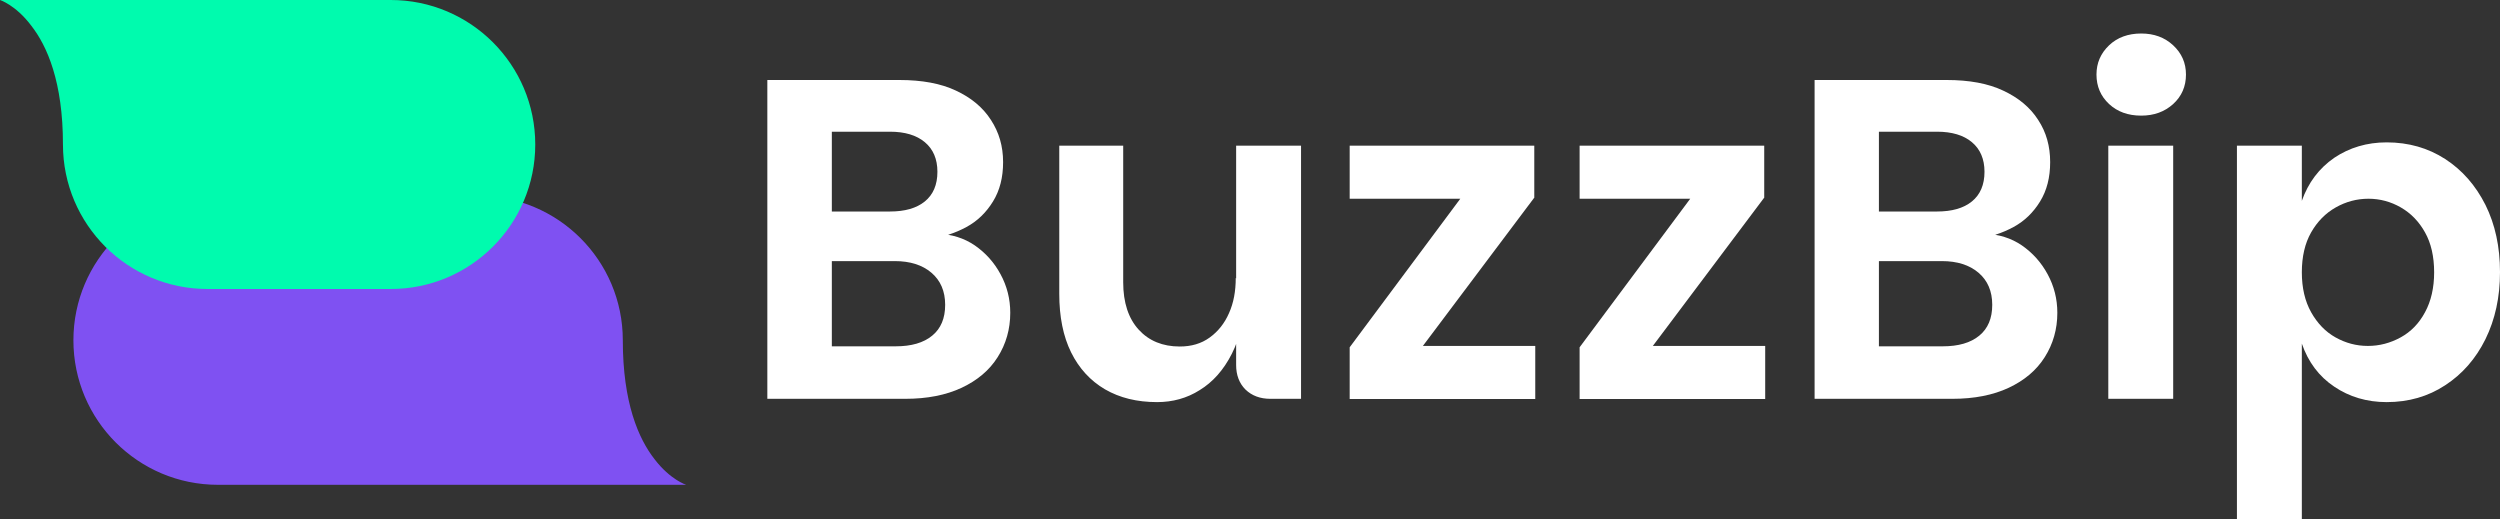
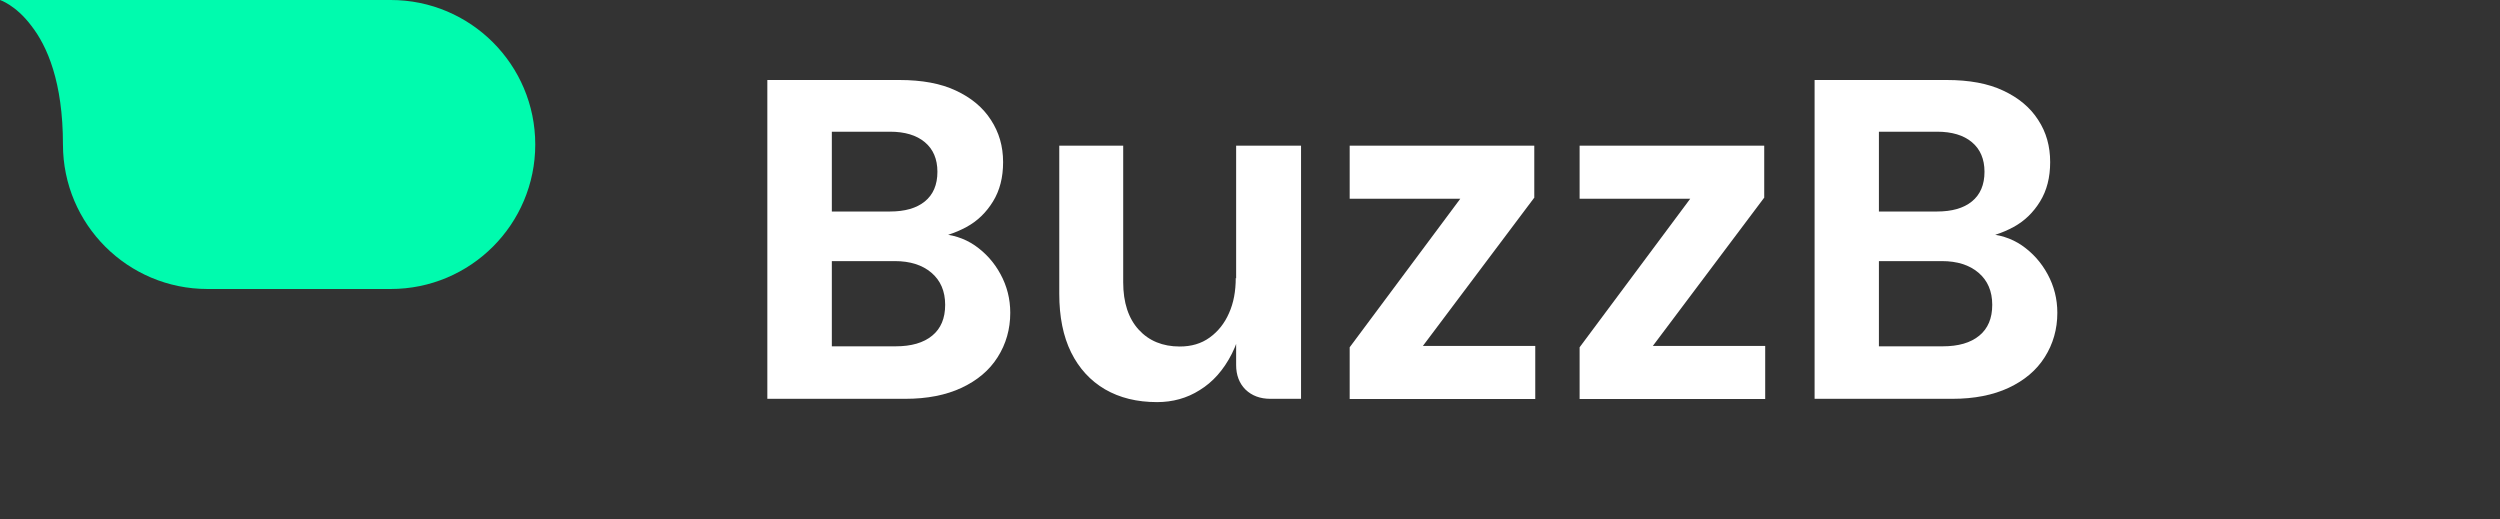
<svg xmlns="http://www.w3.org/2000/svg" width="154" height="32" viewBox="0 0 154 32" fill="none">
  <rect x="0" y="0" width="154" height="32" fill="#333333" stroke="none" />
  <g clip-path="url(#clip0_1406_112635)">
-     <path d="M13.425 29.864C8.508 29.864 4.522 25.879 4.522 20.963C4.522 16.048 8.508 12.063 13.425 12.063H21.718H24.642H29.463C34.368 12.063 38.365 16.036 38.365 20.963C38.365 24.805 39.332 27.025 40.322 28.289C41.289 29.554 42.268 29.864 42.268 29.864H13.425Z" fill="#7F51F2" />
    <path d="M24.07 0C28.986 0 32.972 3.985 32.972 8.901C32.972 13.817 28.986 17.802 24.07 17.802H20.525H17.602H12.781C7.876 17.802 3.878 13.829 3.878 8.901C3.878 5.059 2.912 2.84 1.921 1.575C0.967 0.31 0 0 0 0H24.07Z" fill="#00FBAE" />
    <path d="M47.268 24.567V4.928H55.406C56.79 4.928 57.96 5.142 58.891 5.584C59.833 6.025 60.549 6.622 61.039 7.385C61.54 8.149 61.791 9.008 61.791 9.987C61.791 10.929 61.588 11.729 61.17 12.409C60.752 13.089 60.215 13.614 59.535 13.983C58.855 14.353 58.103 14.604 57.28 14.711L57.757 14.401C58.616 14.425 59.38 14.664 60.048 15.117C60.717 15.582 61.242 16.167 61.635 16.895C62.029 17.623 62.232 18.41 62.232 19.269C62.232 20.283 61.969 21.19 61.456 22.001C60.943 22.813 60.203 23.433 59.237 23.887C58.27 24.34 57.113 24.567 55.764 24.567H47.268ZM51.241 13.029H54.821C55.74 13.029 56.456 12.826 56.969 12.409C57.483 11.991 57.745 11.383 57.745 10.583C57.745 9.796 57.483 9.187 56.969 8.758C56.456 8.328 55.74 8.113 54.821 8.113H51.241V13.029ZM51.241 21.333H55.179C56.134 21.333 56.886 21.119 57.423 20.677C57.96 20.236 58.222 19.603 58.222 18.78C58.222 17.933 57.936 17.277 57.375 16.799C56.814 16.322 56.062 16.084 55.12 16.084H51.241V21.333Z" fill="white" />
    <path d="M71.277 24.77C70.036 24.77 68.974 24.507 68.067 23.982C67.172 23.457 66.468 22.694 65.979 21.703C65.49 20.713 65.251 19.508 65.251 18.1V8.972H69.189V17.384C69.189 18.637 69.511 19.615 70.144 20.307C70.776 20.999 71.623 21.345 72.674 21.345C73.389 21.345 73.998 21.166 74.511 20.796C75.024 20.427 75.43 19.925 75.705 19.293C75.991 18.661 76.122 17.933 76.122 17.122L76.743 17.933C76.683 19.496 76.397 20.773 75.884 21.787C75.371 22.801 74.702 23.541 73.903 24.03C73.115 24.531 72.232 24.77 71.277 24.77ZM76.146 22.491V8.972H80.144V24.567H78.258C77.626 24.567 77.113 24.376 76.719 23.994C76.337 23.612 76.146 23.099 76.146 22.491Z" fill="white" />
    <path d="M94.524 12.158L87.65 21.309H94.572V24.579H83.14V21.393L89.954 12.242H83.14V8.972H94.512V12.158H94.524Z" fill="white" />
    <path d="M108.688 12.158L101.815 21.309H108.736V24.579H97.304V21.393L104.118 12.242H97.304V8.972H108.676V12.158H108.688Z" fill="white" />
    <path d="M111.779 24.567V4.928H119.918C121.302 4.928 122.472 5.142 123.402 5.584C124.345 6.025 125.061 6.622 125.55 7.385C126.052 8.149 126.29 9.008 126.29 9.987C126.29 10.929 126.087 11.729 125.67 12.409C125.252 13.089 124.715 13.614 124.035 13.983C123.355 14.353 122.603 14.604 121.779 14.711L122.257 14.401C123.116 14.425 123.88 14.664 124.548 15.117C125.216 15.582 125.741 16.167 126.135 16.895C126.529 17.623 126.732 18.41 126.732 19.269C126.732 20.283 126.469 21.19 125.956 22.001C125.443 22.813 124.703 23.433 123.737 23.887C122.77 24.34 121.612 24.567 120.264 24.567H111.779ZM115.741 13.029H119.321C120.24 13.029 120.956 12.826 121.469 12.409C121.982 11.991 122.245 11.383 122.245 10.583C122.245 9.796 121.982 9.187 121.469 8.758C120.956 8.328 120.24 8.113 119.321 8.113H115.741V13.029ZM115.741 21.333H119.679C120.634 21.333 121.386 21.119 121.923 20.677C122.46 20.236 122.722 19.603 122.722 18.78C122.722 17.933 122.436 17.277 121.875 16.799C121.314 16.322 120.562 16.084 119.62 16.084H115.741V21.333Z" fill="white" />
-     <path d="M131.899 7.123C131.088 7.123 130.431 6.884 129.918 6.407C129.405 5.93 129.143 5.321 129.143 4.594C129.143 3.878 129.405 3.281 129.918 2.792C130.431 2.303 131.1 2.064 131.899 2.064C132.687 2.064 133.343 2.303 133.868 2.792C134.393 3.281 134.656 3.878 134.656 4.594C134.656 5.321 134.393 5.93 133.868 6.407C133.343 6.884 132.687 7.123 131.899 7.123ZM129.871 24.567V8.972H133.868V24.567H129.871Z" fill="white" />
-     <path d="M147.019 24.77C145.802 24.77 144.716 24.447 143.785 23.815C142.843 23.183 142.186 22.3 141.793 21.166V32H137.795V8.972H141.793V12.373C142.186 11.251 142.855 10.368 143.785 9.724C144.728 9.092 145.802 8.77 147.019 8.77C148.368 8.77 149.573 9.116 150.623 9.796C151.673 10.476 152.497 11.418 153.105 12.623C153.702 13.828 154 15.201 154 16.764C154 18.303 153.702 19.675 153.105 20.892C152.509 22.097 151.673 23.051 150.623 23.732C149.573 24.424 148.368 24.77 147.019 24.77ZM145.862 21.309C146.578 21.309 147.246 21.131 147.879 20.784C148.511 20.438 149.012 19.925 149.382 19.233C149.752 18.553 149.943 17.73 149.943 16.776C149.943 15.797 149.752 14.974 149.382 14.318C149.012 13.649 148.511 13.136 147.891 12.778C147.27 12.421 146.602 12.242 145.898 12.242C145.182 12.242 144.513 12.421 143.881 12.778C143.248 13.136 142.747 13.649 142.365 14.318C141.984 14.986 141.793 15.809 141.793 16.776C141.793 17.73 141.984 18.553 142.365 19.233C142.747 19.913 143.248 20.438 143.869 20.784C144.49 21.131 145.146 21.309 145.862 21.309Z" fill="white" />
  </g>
  <defs>
    <clipPath id="clip0_1406_112635">
      <rect width="154" height="32" fill="white" />
    </clipPath>
  </defs>
</svg>